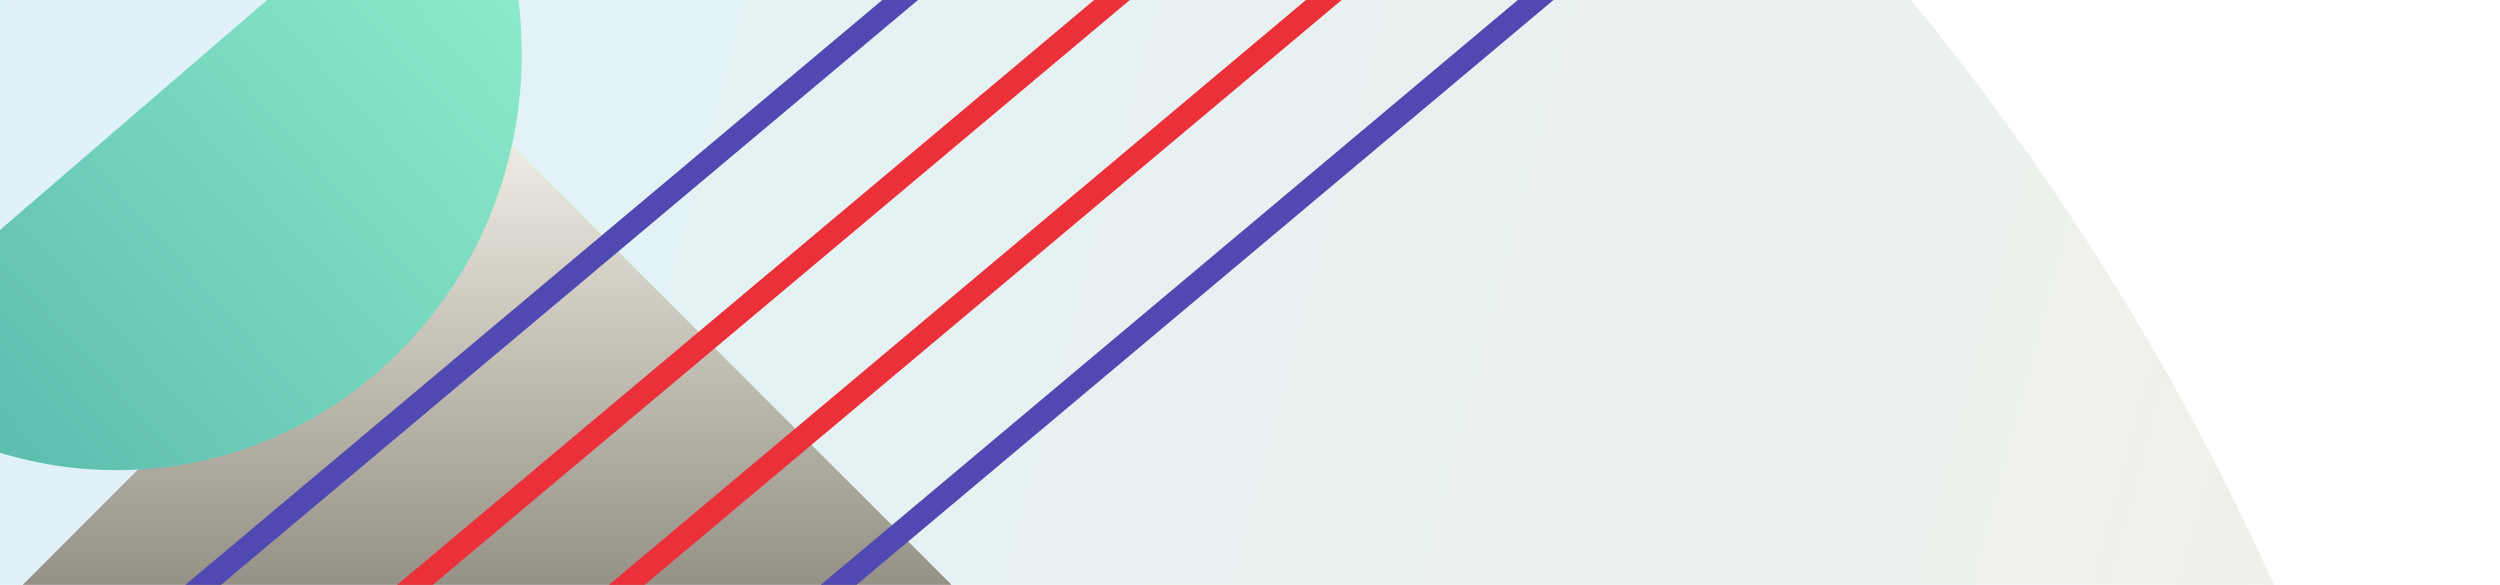
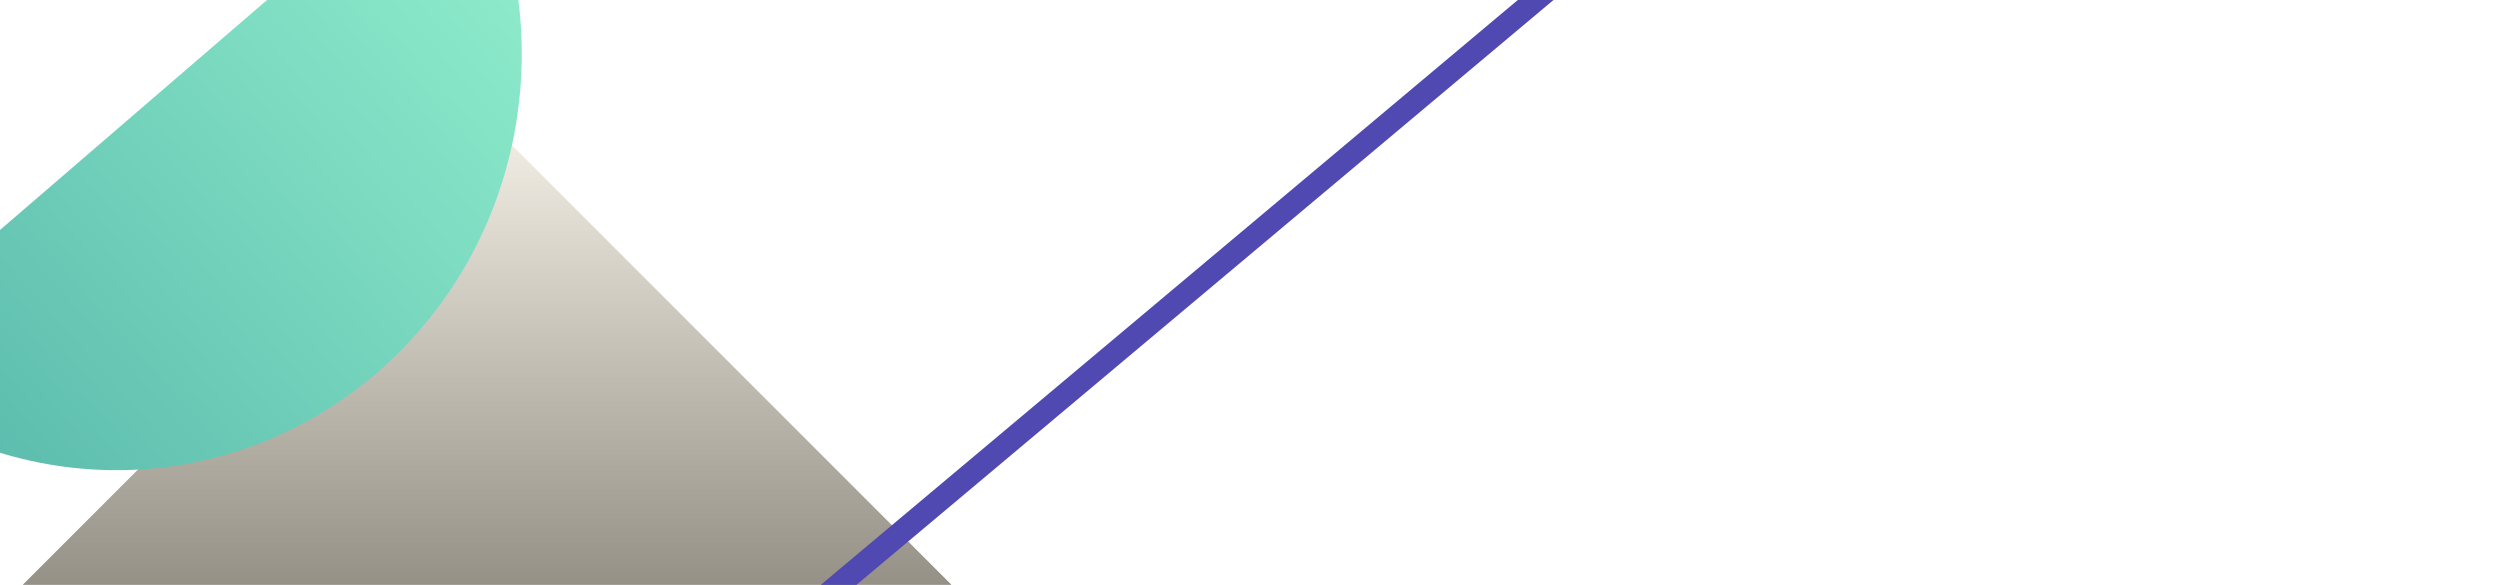
<svg xmlns="http://www.w3.org/2000/svg" width="436" height="102" viewBox="0 0 436 102" fill="none">
-   <path d="M230.121 657.313C310.085 606.507 374.322 530.649 409.07 435.639C494.092 203.288 370.883 -54.663 133.863 -140.488C36.964 -175.58 -63.888 -176.315 -155.18 -149.207L230.121 657.313Z" fill="url(#paint0_linear_102_33)" />
  <rect x="84.951" y="21" width="114.482" height="114.482" transform="rotate(45 84.951 21)" fill="url(#paint1_linear_102_33)" />
-   <path d="M-787 854.096L294.035 -53" stroke="#EB303A" stroke-width="4" />
-   <path d="M-787 792.096L294.035 -115" stroke="#5049B1" stroke-width="4" />
  <path d="M-787 885.096L294.035 -22" stroke="#5049B1" stroke-width="4" />
-   <path d="M-787 823.096L294.035 -84" stroke="#EB303A" stroke-width="4" />
  <path d="M-27 63.358C-15.988 73.543 -1.791 80.291 14.115 81.72C53.024 85.212 87.323 55.676 90.728 15.746C92.12 -0.579 88.109 -16.101 80.246 -29L-27 63.358Z" fill="url(#paint2_linear_102_33)" />
  <defs>
    <linearGradient id="paint0_linear_102_33" x1="-234.275" y1="145.981" x2="440.096" y2="326.678" gradientUnits="userSpaceOnUse">
      <stop stop-color="#D6F3FF" />
      <stop offset="1" stop-color="#F4F0E7" />
    </linearGradient>
    <linearGradient id="paint1_linear_102_33" x1="84.951" y1="21" x2="199.434" y2="135.482" gradientUnits="userSpaceOnUse">
      <stop stop-color="#F4F0E7" />
      <stop offset="1" stop-color="#383225" />
    </linearGradient>
    <linearGradient id="paint2_linear_102_33" x1="-27" y1="82" x2="93.705" y2="-25.976" gradientUnits="userSpaceOnUse">
      <stop stop-color="#55B5A9" />
      <stop offset="1" stop-color="#94F2CF" />
    </linearGradient>
  </defs>
</svg>